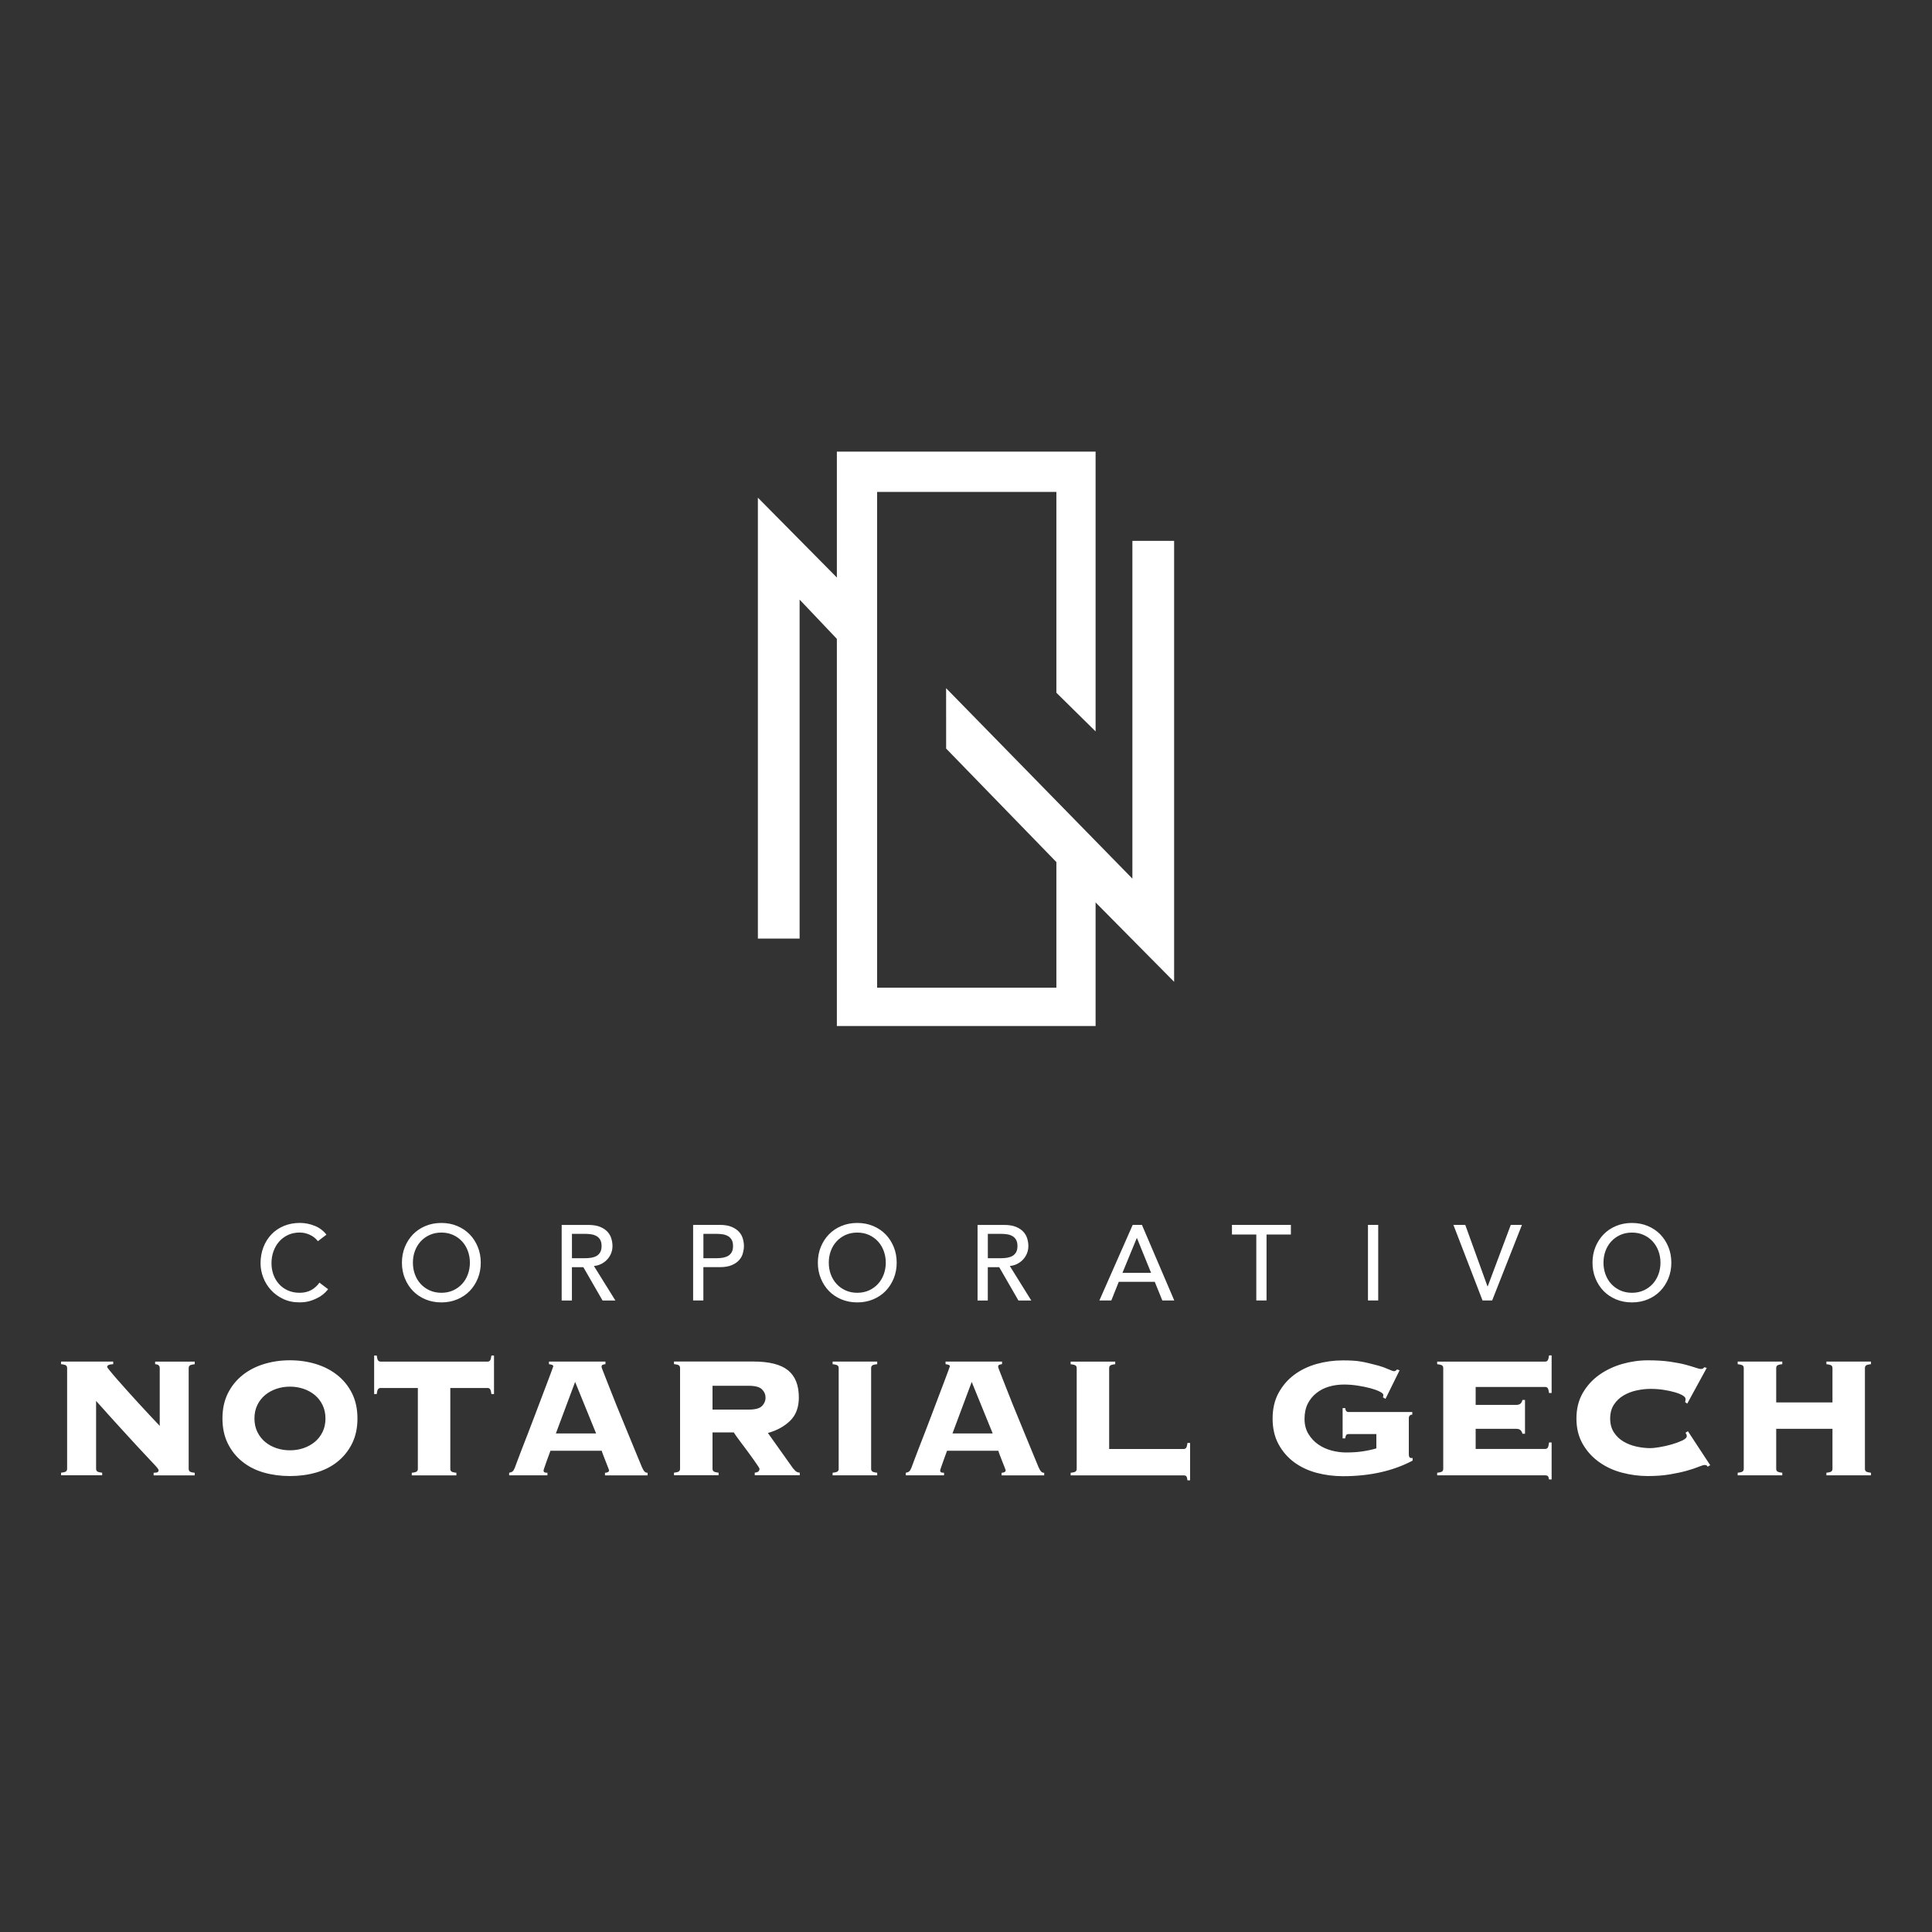
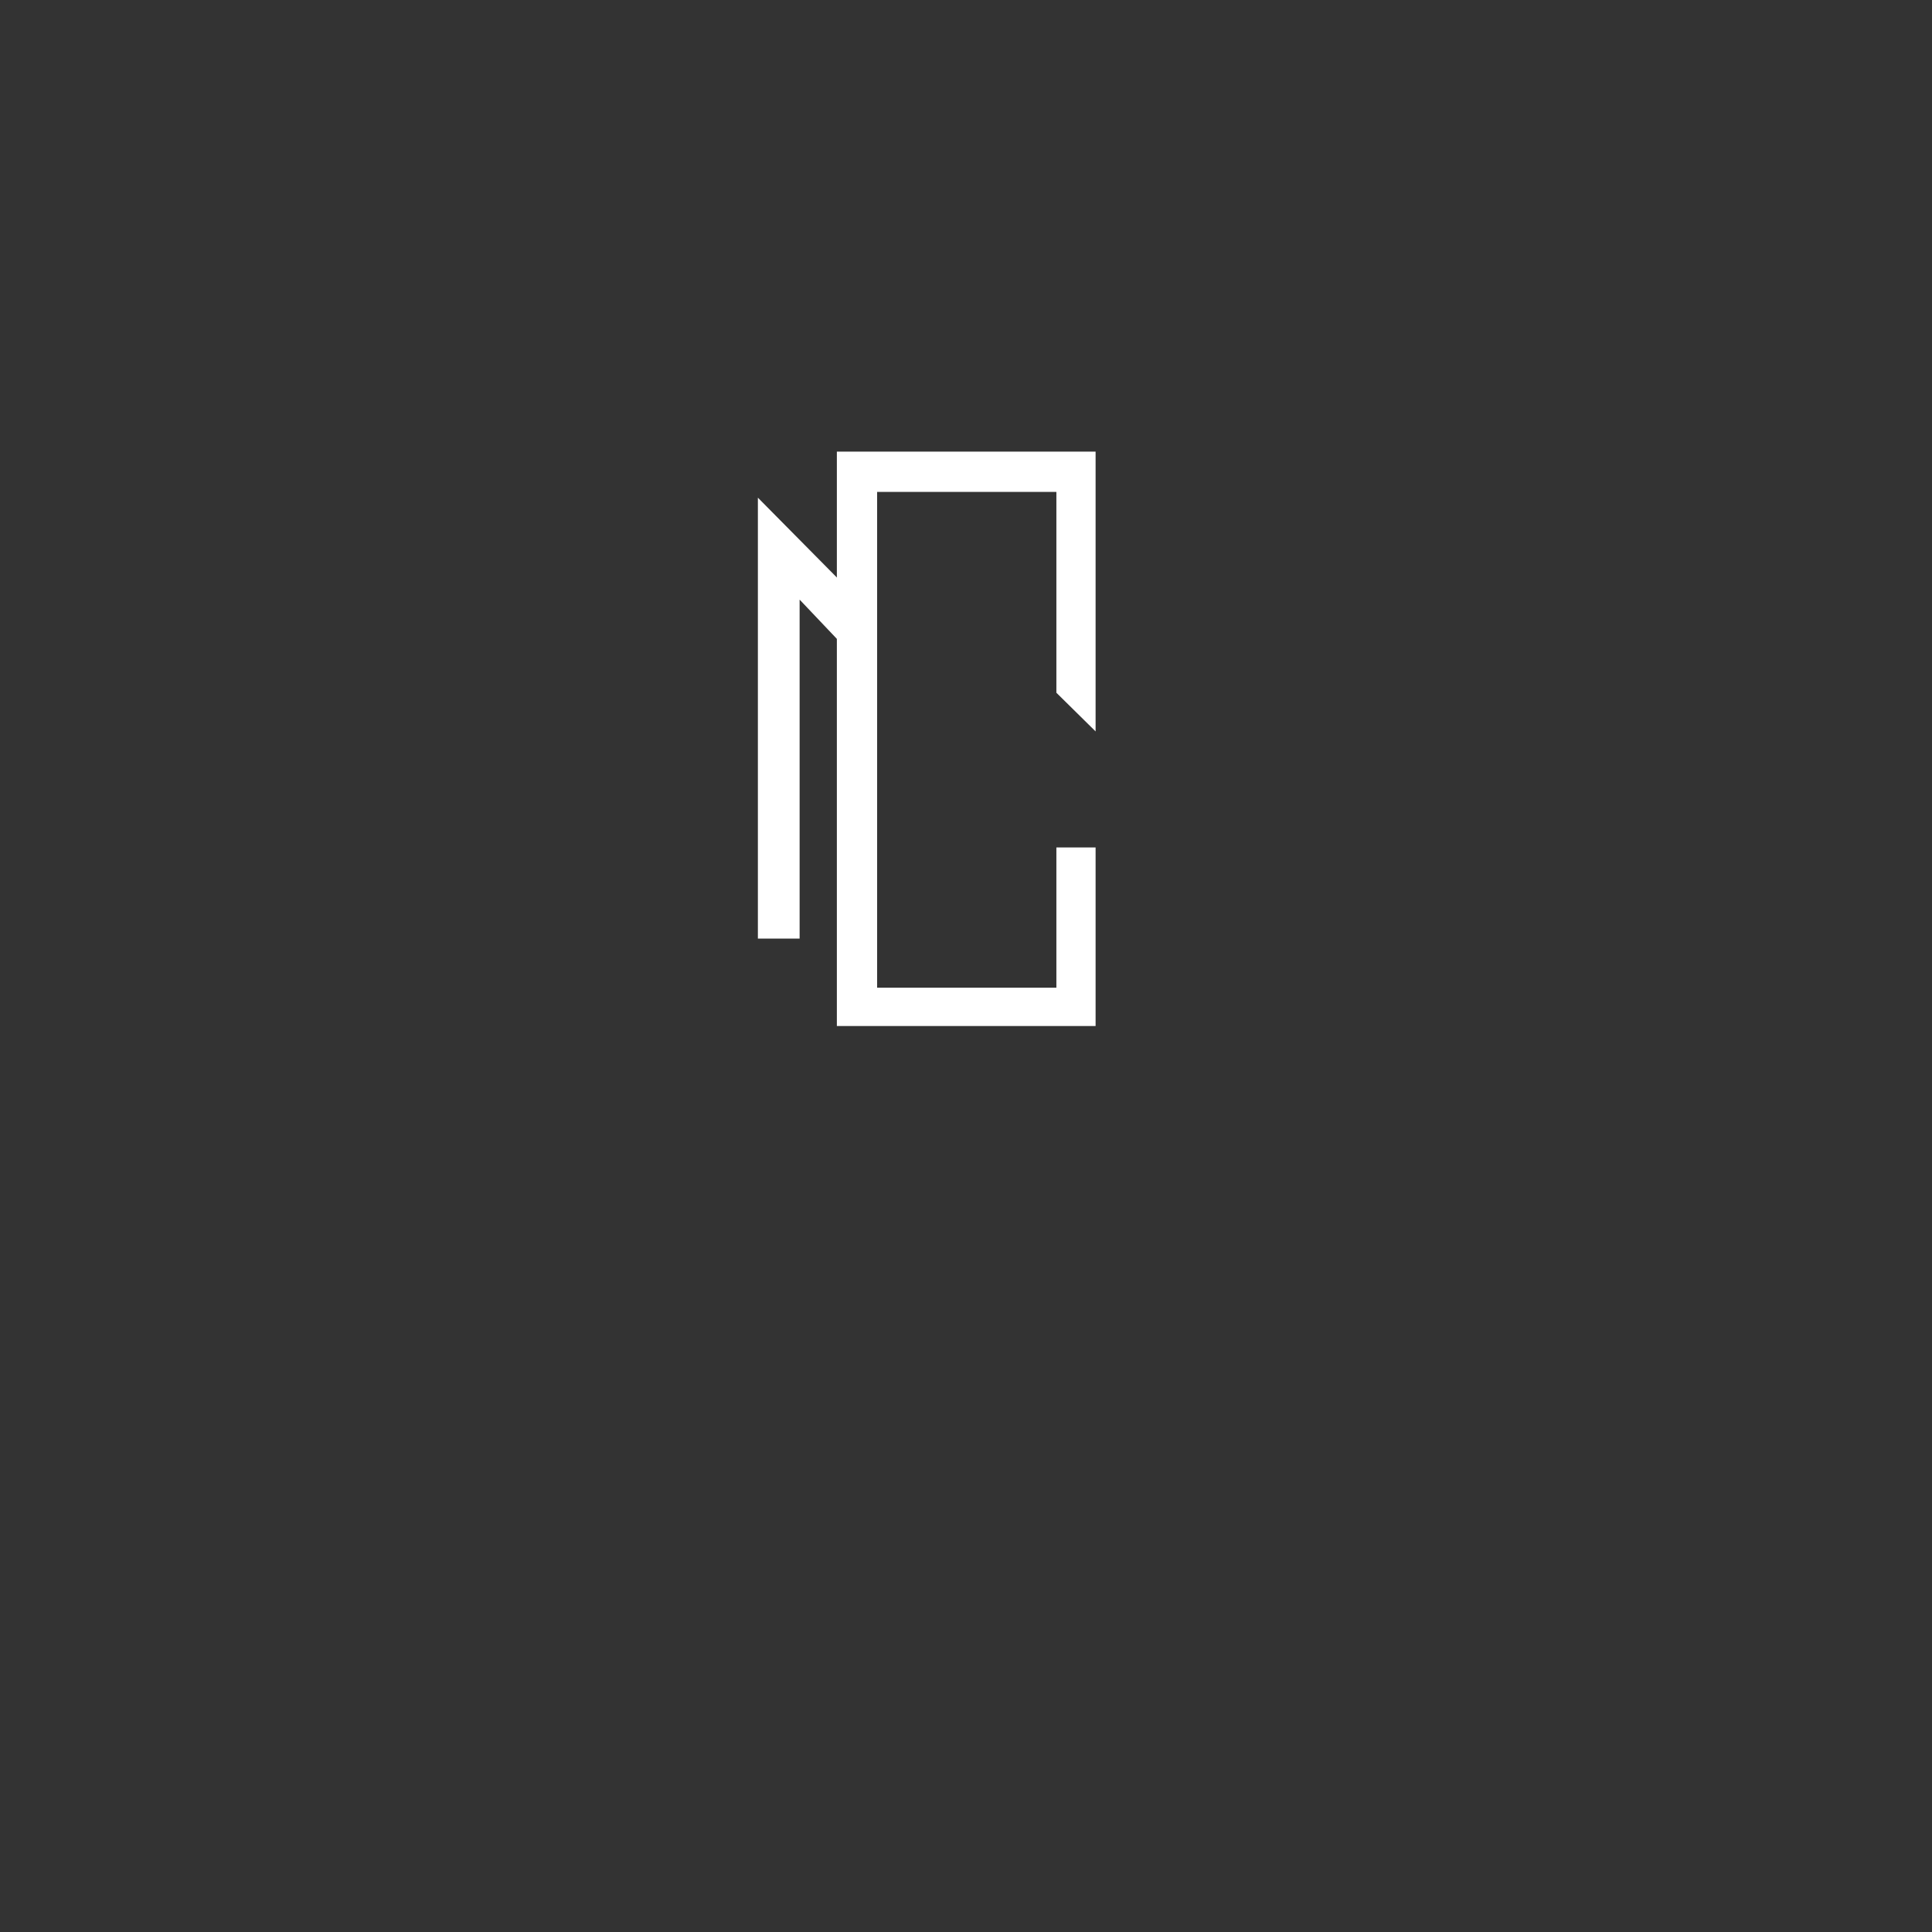
<svg xmlns="http://www.w3.org/2000/svg" id="Capa_1" data-name="Capa 1" viewBox="0 0 500 500">
  <rect x="0" y="0" width="500" height="500" fill="#333333" stroke="none" />
  <defs>
    <style>
      .cls-1 {
        fill: #fff;
        stroke-width: 0px;
      }
    </style>
  </defs>
  <g>
    <polygon class="cls-1" points="206.94 242.9 196.14 242.9 196.14 128.8 219.58 152.49 219.58 168.5 206.94 155.18 206.94 242.9" />
    <polygon class="cls-1" points="283.54 189.29 283.54 116.88 216.58 116.88 216.58 265.53 283.54 265.53 283.54 219.32 273.39 219.32 273.39 255.61 227 255.61 227 127.31 273.39 127.31 273.39 179.28 283.54 189.29" />
-     <polygon class="cls-1" points="293.06 139.98 303.86 139.98 303.86 254.09 283.42 233.43 244.86 193.73 244.85 178.1 293.06 227.39 293.06 139.98" />
  </g>
  <g>
-     <path class="cls-1" d="M166.04,379.48c-.6-1.42-1.26-3.02-1.99-4.82-.73-1.79-1.48-3.63-2.27-5.52-.78-1.88-1.54-3.73-2.27-5.54-.73-1.81-1.37-3.43-1.93-4.87-.56-1.44-1.02-2.6-1.37-3.5-.36-.9-.53-1.38-.53-1.46,0-.3.09-.48.28-.56.19-.07.43-.13.73-.17v-.67h-14.62v.67c.26.04.51.09.76.17.24.08.36.21.36.39,0,.04-.14.43-.42,1.18-.28.75-.64,1.72-1.09,2.91-.45,1.19-.96,2.55-1.54,4.06-.58,1.51-1.17,3.06-1.76,4.65-.6,1.59-1.2,3.15-1.79,4.68-.6,1.53-1.14,2.92-1.62,4.17-.49,1.25-.88,2.29-1.18,3.11-.3.82-.49,1.33-.56,1.51-.19.45-.37.76-.56.92-.19.17-.49.29-.9.36v.67h9.91v-.67c-.41,0-.68-.05-.81-.14-.13-.09-.2-.23-.2-.42,0-.07.03-.2.08-.36.06-.17.15-.44.28-.81.13-.37.31-.88.53-1.51.22-.63.52-1.46.9-2.46h13.27c.04.19.16.54.36,1.06.2.52.42,1.07.64,1.65.22.58.43,1.1.62,1.57.19.47.28.72.28.76,0,.41-.36.63-1.06.67v.67h11.03v-.67c-.34,0-.61-.11-.81-.34-.21-.22-.46-.67-.76-1.34ZM143.86,370.97l4.98-13.33,5.43,13.33h-10.42ZM205.34,380.15l-6.61-9.3c2.31-.63,4.23-1.68,5.74-3.14,1.51-1.46,2.27-3.47,2.27-6.05,0-3.17-.93-5.52-2.8-7.03-1.87-1.51-4.87-2.27-9.02-2.27h-20.49v.67c.71.08,1.15.2,1.32.36s.25.38.25.64v26.09c0,.26-.08.48-.25.64-.17.17-.61.29-1.32.36v.67h11.54v-.67c-.71-.07-1.15-.2-1.32-.36-.17-.17-.25-.38-.25-.64v-9.41h5.49c.11.19.35.54.73,1.06.37.52.81,1.12,1.32,1.79.5.67,1.03,1.37,1.57,2.1.54.73,1.04,1.41,1.48,2.04.45.63.82,1.18,1.12,1.62s.45.71.45.78c0,.64-.41.97-1.23,1.01v.67h11.65v-.67c-.63,0-1.18-.34-1.62-1.01ZM197.2,363.88c-.62.62-1.75.92-3.39.92h-9.41v-6.16h9.41c1.64,0,2.77.31,3.39.92.62.62.92,1.34.92,2.16s-.31,1.54-.92,2.16ZM40.16,353.05c.78.04,1.18.37,1.18,1.01v14.95c-.67-.71-1.47-1.56-2.41-2.55-.93-.99-1.9-2.03-2.91-3.14-1.01-1.1-2.01-2.2-3-3.3-.99-1.1-1.88-2.1-2.66-3-.78-.9-1.42-1.64-1.9-2.24-.49-.6-.73-.93-.73-1.01,0-.19.1-.34.31-.48.2-.13.62-.21,1.26-.25v-.67h-13.5v.67c.71.08,1.15.2,1.32.36s.25.38.25.64v26.09c0,.26-.08.48-.25.64-.17.17-.61.29-1.32.36v.67h10.64v-.67c-.71-.07-1.15-.2-1.32-.36-.17-.17-.25-.38-.25-.64v-17.58c2.46,2.76,4.57,5.11,6.33,7.03,1.75,1.92,3.23,3.53,4.42,4.82,1.19,1.29,2.16,2.32,2.88,3.08.73.77,1.28,1.35,1.65,1.76.37.41.62.7.73.87.11.17.17.31.17.42,0,.19-.08.34-.25.45-.17.11-.51.17-1.04.17v.67h10.64v-.67c-.71-.07-1.15-.2-1.32-.36-.17-.17-.25-.38-.25-.64v-26.09c0-.26.08-.48.25-.64s.61-.29,1.32-.36v-.67h-10.25v.67ZM87.33,355.9c-1.59-1.27-3.43-2.23-5.54-2.88-2.11-.65-4.36-.98-6.75-.98s-4.64.33-6.75.98c-2.11.65-3.96,1.61-5.54,2.88-1.59,1.27-2.85,2.84-3.78,4.7-.93,1.87-1.4,4.03-1.4,6.5s.47,4.63,1.4,6.5c.93,1.87,2.19,3.44,3.78,4.7,1.59,1.27,3.43,2.2,5.54,2.8,2.11.6,4.36.9,6.75.9s4.64-.3,6.75-.9c2.11-.6,3.96-1.53,5.54-2.8,1.59-1.27,2.85-2.84,3.78-4.7.93-1.87,1.4-4.03,1.4-6.5s-.47-4.63-1.4-6.5c-.93-1.87-2.19-3.43-3.78-4.7ZM83.47,370.6c-.5,1.03-1.18,1.89-2.02,2.58-.84.69-1.81,1.22-2.91,1.6-1.1.37-2.27.56-3.5.56s-2.4-.19-3.5-.56c-1.1-.37-2.07-.9-2.91-1.6-.84-.69-1.51-1.55-2.02-2.58-.5-1.03-.76-2.19-.76-3.5s.25-2.47.76-3.5c.5-1.03,1.18-1.88,2.02-2.58.84-.69,1.81-1.22,2.91-1.6,1.1-.37,2.27-.56,3.5-.56s2.4.19,3.5.56c1.1.37,2.07.91,2.91,1.6.84.69,1.51,1.55,2.02,2.58.5,1.03.76,2.19.76,3.5s-.25,2.47-.76,3.5ZM126.84,352.07c-.15.21-.37.31-.67.31h-27.66c-.3,0-.52-.1-.67-.31-.15-.2-.26-.62-.34-1.26h-.67v9.97h.67c.07-.63.19-1.05.34-1.26.15-.2.37-.31.67-.31h9.63v20.94c0,.26-.08.48-.25.64-.17.17-.61.29-1.32.36v.67h11.54v-.67c-.71-.07-1.15-.2-1.32-.36s-.25-.38-.25-.64v-20.94h9.63c.3,0,.52.1.67.31.15.21.26.63.34,1.26h.67v-9.97h-.67c-.08.63-.19,1.06-.34,1.26ZM472.67,353.05c.71.08,1.15.2,1.32.36.17.17.25.38.25.64v8.9h-14.56v-8.9c0-.26.08-.48.25-.64s.61-.29,1.32-.36v-.67h-11.54v.67c.71.08,1.15.2,1.32.36s.25.38.25.64v26.09c0,.26-.08.48-.25.64-.17.17-.61.29-1.32.36v.67h11.54v-.67c-.71-.07-1.15-.2-1.32-.36-.17-.17-.25-.38-.25-.64v-10.36h14.56v10.36c0,.26-.08.48-.25.64-.17.17-.61.29-1.32.36v.67h11.54v-.67c-.71-.07-1.15-.2-1.32-.36s-.25-.38-.25-.64v-26.09c0-.26.08-.48.25-.64.17-.17.61-.29,1.32-.36v-.67h-11.54v.67ZM400.55,352.07c-.15.21-.37.31-.67.31h-27.94v.67c.71.08,1.15.2,1.32.36s.25.38.25.64v26.09c0,.26-.08.48-.25.64-.17.17-.61.29-1.32.36v.67h27.94c.3,0,.52.06.67.17.15.11.26.41.34.9h.67v-9.58h-.67c-.08.71-.19,1.17-.34,1.37-.15.21-.37.31-.67.31h-17.98v-5.21h10.42c.56,0,.96.12,1.2.36.24.24.4.55.48.92h.67v-8.74h-.67c-.08.37-.23.68-.48.92s-.64.36-1.2.36h-10.42v-4.65h17.98c.3,0,.52.1.67.31.15.21.26.63.34,1.26h.67v-9.74h-.67c-.08.63-.19,1.06-.34,1.26ZM364.71,377.02c-.08-.19-.11-.41-.11-.67v-9.3c0-.6.3-.91.9-.95v-.67h-16.52c-.49,0-.77-.34-.84-1.01h-.67v7.84h.67c.04-.34.11-.61.22-.81.11-.2.32-.31.62-.31h7.22v3.7c-1.16.34-2.36.6-3.61.78-1.25.19-2.66.28-4.23.28-1.23,0-2.48-.17-3.75-.5-1.27-.34-2.42-.86-3.44-1.57-1.03-.71-1.88-1.61-2.55-2.72-.67-1.1-1.01-2.4-1.01-3.89s.28-2.85.84-3.95c.56-1.1,1.32-2.03,2.27-2.77.95-.75,2.03-1.3,3.25-1.65,1.21-.35,2.49-.53,3.84-.53,1.16,0,2.34.09,3.56.28,1.21.19,2.3.41,3.28.67.97.26,1.77.55,2.41.87.63.32.95.61.95.87,0,.19-.04.39-.11.62l.67.39,3.64-7.39-.67-.22c-.22.3-.49.45-.78.45-.22,0-.73-.18-1.51-.53-.78-.35-1.64-.66-2.58-.92-.97-.26-1.81-.48-2.52-.64-.71-.17-1.4-.31-2.07-.42s-1.36-.19-2.07-.22c-.71-.04-1.53-.06-2.46-.06-2.35,0-4.62.31-6.8.92-2.18.62-4.12,1.55-5.8,2.8-1.68,1.25-3.03,2.82-4.06,4.7-1.03,1.89-1.54,4.1-1.54,6.64s.51,4.75,1.54,6.64c1.03,1.89,2.38,3.44,4.06,4.68,1.68,1.23,3.61,2.14,5.8,2.72,2.18.58,4.45.87,6.8.87,6.94,0,12.95-1.34,18.03-4.03v-.67h-.28c-.3,0-.49-.09-.56-.28ZM306.98,374.69c-.15.21-.37.31-.67.31h-19.26v-20.94c0-.26.08-.48.25-.64s.61-.29,1.32-.36v-.67h-11.54v.67c.71.08,1.15.2,1.32.36s.25.38.25.64v26.09c0,.26-.08.48-.25.64-.17.17-.61.29-1.32.36v.67h29.23c.3,0,.52.06.67.2.15.13.26.49.34,1.09h.67v-9.69h-.67c-.08.63-.19,1.06-.34,1.26ZM268.68,379.48c-.6-1.42-1.26-3.02-1.99-4.82-.73-1.79-1.48-3.63-2.27-5.52-.78-1.88-1.54-3.73-2.27-5.54-.73-1.81-1.37-3.43-1.93-4.87-.56-1.44-1.02-2.6-1.37-3.5-.36-.9-.53-1.38-.53-1.46,0-.3.09-.48.28-.56.19-.07.43-.13.73-.17v-.67h-14.62v.67c.26.04.51.09.76.17.24.08.36.21.36.39,0,.04-.14.43-.42,1.18-.28.75-.64,1.72-1.09,2.91-.45,1.19-.96,2.55-1.54,4.06-.58,1.51-1.17,3.06-1.76,4.65-.6,1.59-1.2,3.15-1.79,4.68-.6,1.53-1.14,2.92-1.62,4.17-.49,1.25-.88,2.29-1.18,3.11-.3.82-.49,1.33-.56,1.51-.19.45-.37.76-.56.92-.19.17-.49.29-.9.36v.67h9.91v-.67c-.41,0-.68-.05-.81-.14-.13-.09-.2-.23-.2-.42,0-.07.03-.2.08-.36.06-.17.15-.44.28-.81.13-.37.31-.88.53-1.51.22-.63.52-1.46.9-2.46h13.27c.04.19.16.54.36,1.06.2.52.42,1.07.64,1.65.22.58.43,1.1.62,1.57.19.47.28.72.28.76,0,.41-.36.63-1.06.67v.67h11.03v-.67c-.34,0-.61-.11-.81-.34-.21-.22-.46-.67-.76-1.34ZM246.5,370.97l4.98-13.33,5.43,13.33h-10.42ZM215.48,353.05c.71.08,1.15.2,1.32.36s.25.38.25.64v26.09c0,.26-.08.48-.25.64-.17.17-.61.29-1.32.36v.67h11.54v-.67c-.71-.07-1.15-.2-1.32-.36-.17-.17-.25-.38-.25-.64v-26.09c0-.26.08-.48.25-.64s.61-.29,1.32-.36v-.67h-11.54v.67ZM436.21,370.8c.07.15.15.28.22.39.07.11.11.26.11.45,0,.41-.4.8-1.2,1.18-.8.37-1.73.71-2.77,1.01-1.05.3-2.09.53-3.14.7-1.05.17-1.81.25-2.3.25-1.12,0-2.3-.13-3.53-.39-1.23-.26-2.36-.69-3.39-1.29-1.03-.6-1.87-1.39-2.52-2.38-.65-.99-.98-2.19-.98-3.61s.33-2.62.98-3.61c.65-.99,1.49-1.78,2.52-2.38,1.03-.6,2.16-1.03,3.39-1.29,1.23-.26,2.41-.39,3.53-.39,1.19,0,2.33.08,3.42.25,1.08.17,2.04.37,2.88.62.84.24,1.51.51,2.02.81.5.3.76.6.76.9,0,.19,0,.35-.03.48-.02.13-.05.25-.08.36l.56.39,5.04-9.24-.62-.17c-.22.3-.5.45-.84.45-.3,0-.75-.1-1.34-.31-.6-.2-1.44-.46-2.52-.76-1.12-.3-2.49-.57-4.12-.81-1.62-.24-3.56-.36-5.8-.36s-4.46.32-6.66.95c-2.2.64-4.18,1.58-5.94,2.83-1.76,1.25-3.17,2.82-4.26,4.7-1.08,1.89-1.62,4.08-1.62,6.58s.54,4.7,1.62,6.58c1.08,1.89,2.5,3.45,4.26,4.7,1.75,1.25,3.73,2.17,5.94,2.74,2.2.58,4.42.87,6.66.87,2.09,0,3.98-.14,5.66-.42,1.68-.28,3.14-.6,4.4-.95,1.25-.35,2.27-.69,3.05-1.01.78-.32,1.31-.48,1.57-.48.19,0,.34.03.48.08.13.06.23.18.31.36l.67-.39-5.77-8.79-.62.39Z" />
-     <path class="cls-1" d="M153.71,327.64c.74-.07,1.4-.27,2-.59.6-.32,1.11-.72,1.52-1.19.41-.47.73-.99.95-1.57.22-.58.33-1.18.33-1.81s-.09-1.24-.28-1.89c-.18-.65-.51-1.24-.98-1.77s-1.11-.96-1.92-1.3c-.81-.34-1.84-.51-3.09-.51h-6.88v19.56h2.65v-8.62h2.96l4.97,8.62h3.32l-5.55-8.92ZM151.5,325.62h-3.48v-6.3h3.48c.52,0,1.03.04,1.53.12.51.08.96.23,1.35.46.4.22.71.54.95.95.24.41.36.95.36,1.62s-.12,1.2-.36,1.62c-.24.41-.56.73-.95.95-.4.22-.85.37-1.35.46-.51.08-1.02.12-1.53.12ZM121.56,334.1c.89-.92,1.59-2.01,2.1-3.26.51-1.25.76-2.61.76-4.06s-.25-2.81-.76-4.06c-.51-1.25-1.21-2.34-2.1-3.26-.89-.92-1.97-1.64-3.22-2.17-1.25-.53-2.63-.79-4.12-.79s-2.86.26-4.12.79c-1.25.52-2.33,1.25-3.22,2.17s-1.59,2.01-2.1,3.26-.76,2.61-.76,4.06.25,2.81.76,4.06c.51,1.25,1.21,2.34,2.1,3.26.89.92,1.97,1.64,3.22,2.17,1.25.52,2.62.79,4.12.79s2.86-.26,4.12-.79c1.25-.52,2.32-1.25,3.22-2.17ZM114.23,334.57c-1.12,0-2.14-.21-3.04-.62-.9-.41-1.68-.97-2.32-1.67-.64-.7-1.14-1.52-1.49-2.47-.35-.95-.52-1.96-.52-3.03s.17-2.08.52-3.03c.35-.95.85-1.77,1.49-2.47.64-.7,1.42-1.26,2.32-1.67.9-.41,1.92-.62,3.04-.62s2.14.21,3.04.62c.9.41,1.68.97,2.32,1.67.64.7,1.14,1.52,1.49,2.47.35.95.53,1.96.53,3.03s-.18,2.08-.53,3.03c-.35.95-.85,1.77-1.49,2.47-.64.7-1.42,1.26-2.32,1.67-.9.41-1.92.62-3.04.62ZM325.13,336.56h2.65v-17.07h6.3v-2.49h-15.25v2.49h6.3v17.07ZM82.68,335.64c.61-.38,1.1-.76,1.46-1.13s.63-.67.77-.87l-2.24-1.69c-.59.83-1.31,1.47-2.15,1.93-.85.46-1.83.69-2.96.69s-2.16-.2-3.07-.61-1.67-.96-2.29-1.66c-.63-.7-1.11-1.51-1.44-2.43-.33-.92-.5-1.9-.5-2.93,0-1.11.17-2.14.52-3.11.35-.97.84-1.81,1.48-2.53.64-.72,1.4-1.28,2.29-1.7.89-.41,1.89-.62,3-.62.9,0,1.78.19,2.62.58.85.39,1.55.94,2.1,1.66l2.21-1.69c-.79-1.03-1.81-1.8-3.05-2.29-1.24-.5-2.51-.75-3.8-.75-1.51,0-2.89.26-4.14.77-1.25.52-2.33,1.24-3.22,2.17-.89.93-1.59,2.04-2.09,3.32-.5,1.28-.75,2.68-.75,4.19,0,1.23.23,2.45.69,3.66.46,1.21,1.13,2.29,2,3.25.87.96,1.93,1.73,3.18,2.32,1.24.59,2.64.88,4.19.88,1.12,0,2.11-.14,2.97-.43s1.59-.62,2.2-.99ZM266.89,336.56l-5.55-8.92c.74-.07,1.4-.27,2-.59.6-.32,1.11-.72,1.52-1.19.41-.47.73-.99.95-1.57.22-.58.33-1.18.33-1.81s-.09-1.24-.28-1.89c-.18-.65-.51-1.24-.98-1.77s-1.11-.96-1.92-1.3c-.81-.34-1.84-.51-3.09-.51h-6.88v19.56h2.65v-8.62h2.96l4.97,8.62h3.32ZM259.13,325.62h-3.48v-6.3h3.48c.52,0,1.03.04,1.53.12.51.08.96.23,1.35.46.4.22.71.54.95.95.24.41.36.95.36,1.62s-.12,1.2-.36,1.62c-.24.41-.56.73-.95.95-.4.22-.85.37-1.35.46-.51.08-1.02.12-1.53.12ZM390.99,317l-5.97,15.91h-.06l-5.75-15.91h-3.07l7.54,19.56h2.49l7.71-19.56h-2.9ZM356.68,317h-2.65v19.56h2.65v-19.56ZM293.14,317l-8.62,19.56h3.09l1.93-4.83h9.31l1.96,4.83h3.09l-8.37-19.56h-2.4ZM290.49,329.41l3.7-8.98h.06l3.65,8.98h-7.4ZM191.27,318.81c-.47-.52-1.11-.96-1.92-1.3-.81-.34-1.84-.51-3.09-.51h-6.88v19.56h2.65v-8.62h4.23c1.25,0,2.28-.17,3.09-.51.81-.34,1.45-.77,1.92-1.3.47-.53.8-1.11.98-1.77.18-.65.28-1.28.28-1.89s-.09-1.24-.28-1.89c-.18-.65-.51-1.24-.98-1.77ZM189.35,324.09c-.24.41-.56.73-.95.95-.4.22-.85.37-1.35.46-.51.08-1.02.12-1.53.12h-3.48v-6.3h3.48c.52,0,1.03.04,1.53.12.51.08.96.23,1.35.46.4.22.71.54.95.95.24.41.36.95.36,1.62s-.12,1.2-.36,1.62ZM429.68,319.46c-.89-.92-1.97-1.64-3.22-2.17-1.25-.53-2.63-.79-4.12-.79s-2.86.26-4.12.79c-1.25.52-2.33,1.25-3.22,2.17s-1.59,2.01-2.1,3.26-.76,2.61-.76,4.06.25,2.81.76,4.06c.51,1.25,1.21,2.34,2.1,3.26.89.92,1.97,1.64,3.22,2.17,1.25.52,2.62.79,4.12.79s2.86-.26,4.12-.79c1.25-.52,2.32-1.25,3.22-2.17.89-.92,1.59-2.01,2.1-3.26.51-1.25.76-2.61.76-4.06s-.25-2.81-.76-4.06c-.51-1.25-1.21-2.34-2.1-3.26ZM429.2,329.81c-.35.95-.85,1.77-1.49,2.47-.64.7-1.42,1.26-2.32,1.67-.9.41-1.92.62-3.04.62s-2.14-.21-3.04-.62c-.9-.41-1.68-.97-2.32-1.67-.64-.7-1.14-1.52-1.49-2.47-.35-.95-.52-1.96-.52-3.03s.17-2.08.52-3.03c.35-.95.85-1.77,1.49-2.47.64-.7,1.42-1.26,2.32-1.67.9-.41,1.92-.62,3.04-.62s2.14.21,3.04.62c.9.41,1.68.97,2.32,1.67.64.7,1.14,1.52,1.49,2.47.35.95.53,1.96.53,3.03s-.18,2.08-.53,3.03ZM221.86,337.06c1.49,0,2.86-.26,4.12-.79,1.25-.52,2.32-1.25,3.22-2.17.89-.92,1.59-2.01,2.1-3.26.51-1.25.76-2.61.76-4.06s-.25-2.81-.76-4.06c-.51-1.25-1.21-2.34-2.1-3.26-.89-.92-1.97-1.64-3.22-2.17-1.25-.53-2.63-.79-4.12-.79s-2.86.26-4.12.79c-1.25.52-2.33,1.25-3.22,2.17s-1.59,2.01-2.1,3.26c-.51,1.25-.76,2.61-.76,4.06s.25,2.81.76,4.06c.51,1.25,1.21,2.34,2.1,3.26.89.92,1.97,1.64,3.22,2.17,1.25.52,2.62.79,4.12.79ZM215.01,329.81c-.35-.95-.52-1.96-.52-3.03s.17-2.08.52-3.03c.35-.95.85-1.77,1.49-2.47.64-.7,1.42-1.26,2.32-1.67.9-.41,1.92-.62,3.04-.62s2.14.21,3.04.62c.9.41,1.68.97,2.32,1.67.64.7,1.14,1.52,1.49,2.47.35.95.53,1.96.53,3.03s-.18,2.08-.53,3.03c-.35.95-.85,1.77-1.49,2.47-.64.7-1.42,1.26-2.32,1.67-.9.41-1.92.62-3.04.62s-2.14-.21-3.04-.62c-.9-.41-1.68-.97-2.32-1.67-.64-.7-1.14-1.52-1.49-2.47Z" />
-   </g>
+     </g>
</svg>